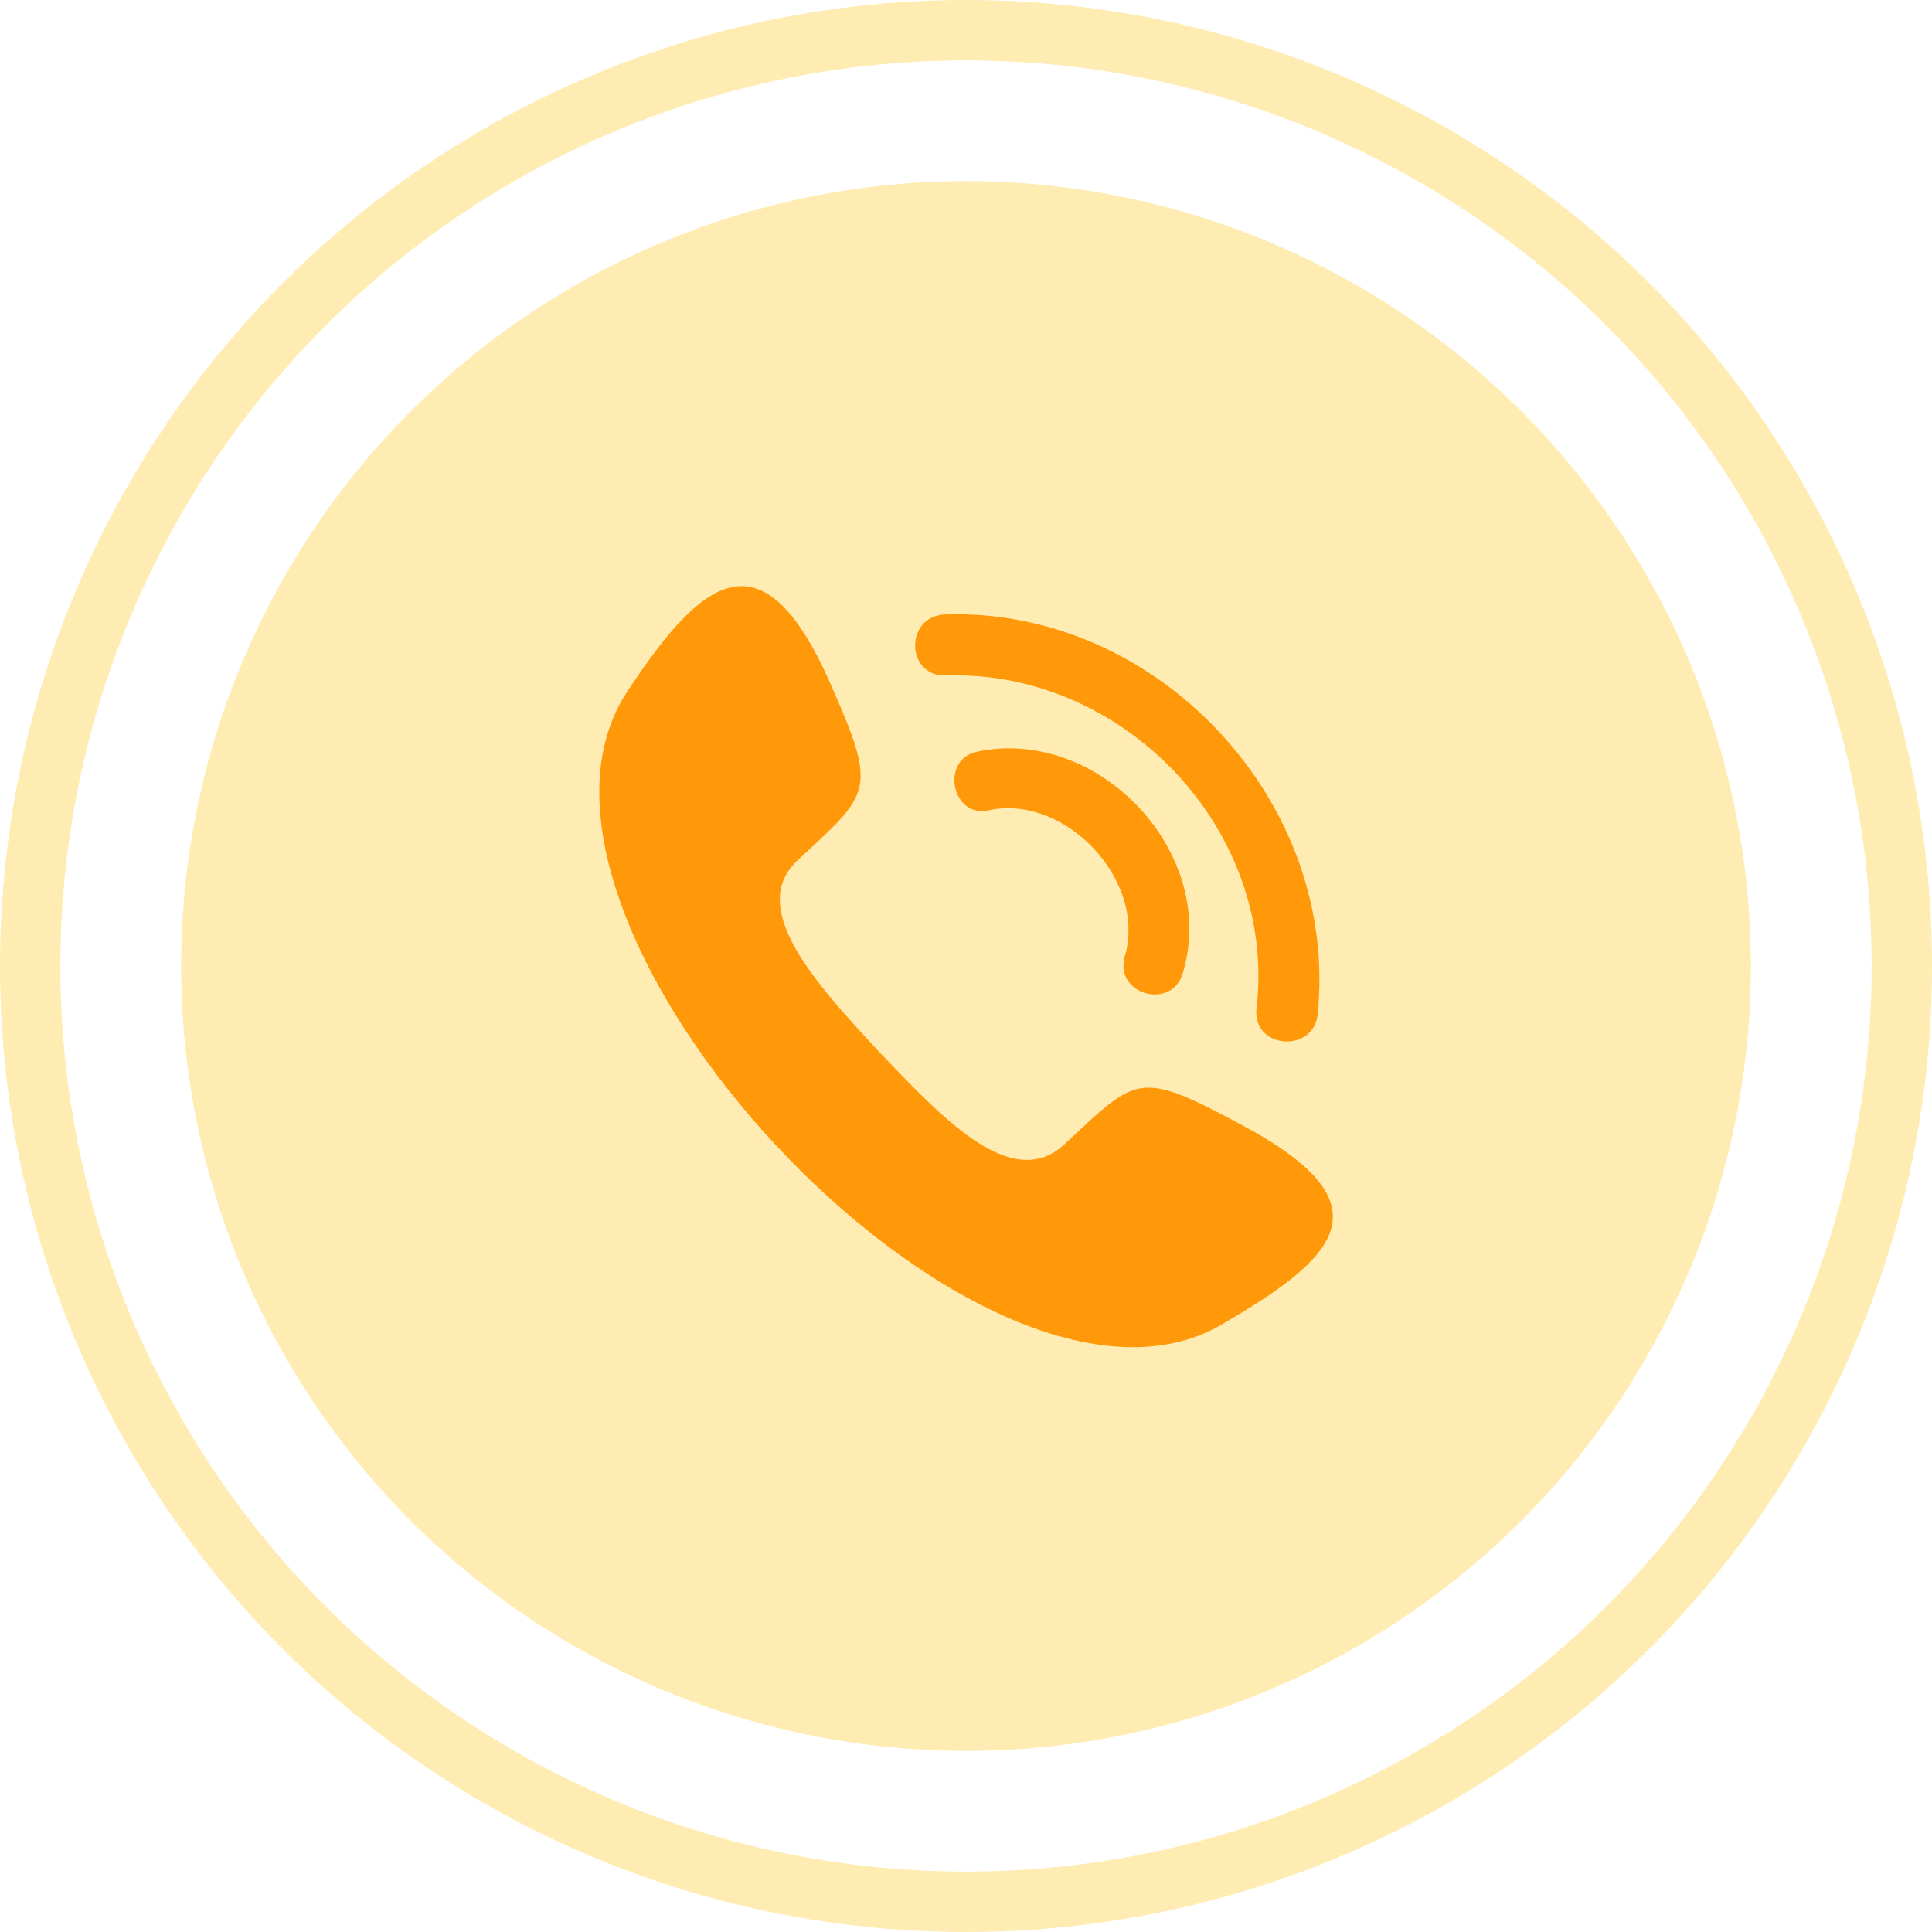
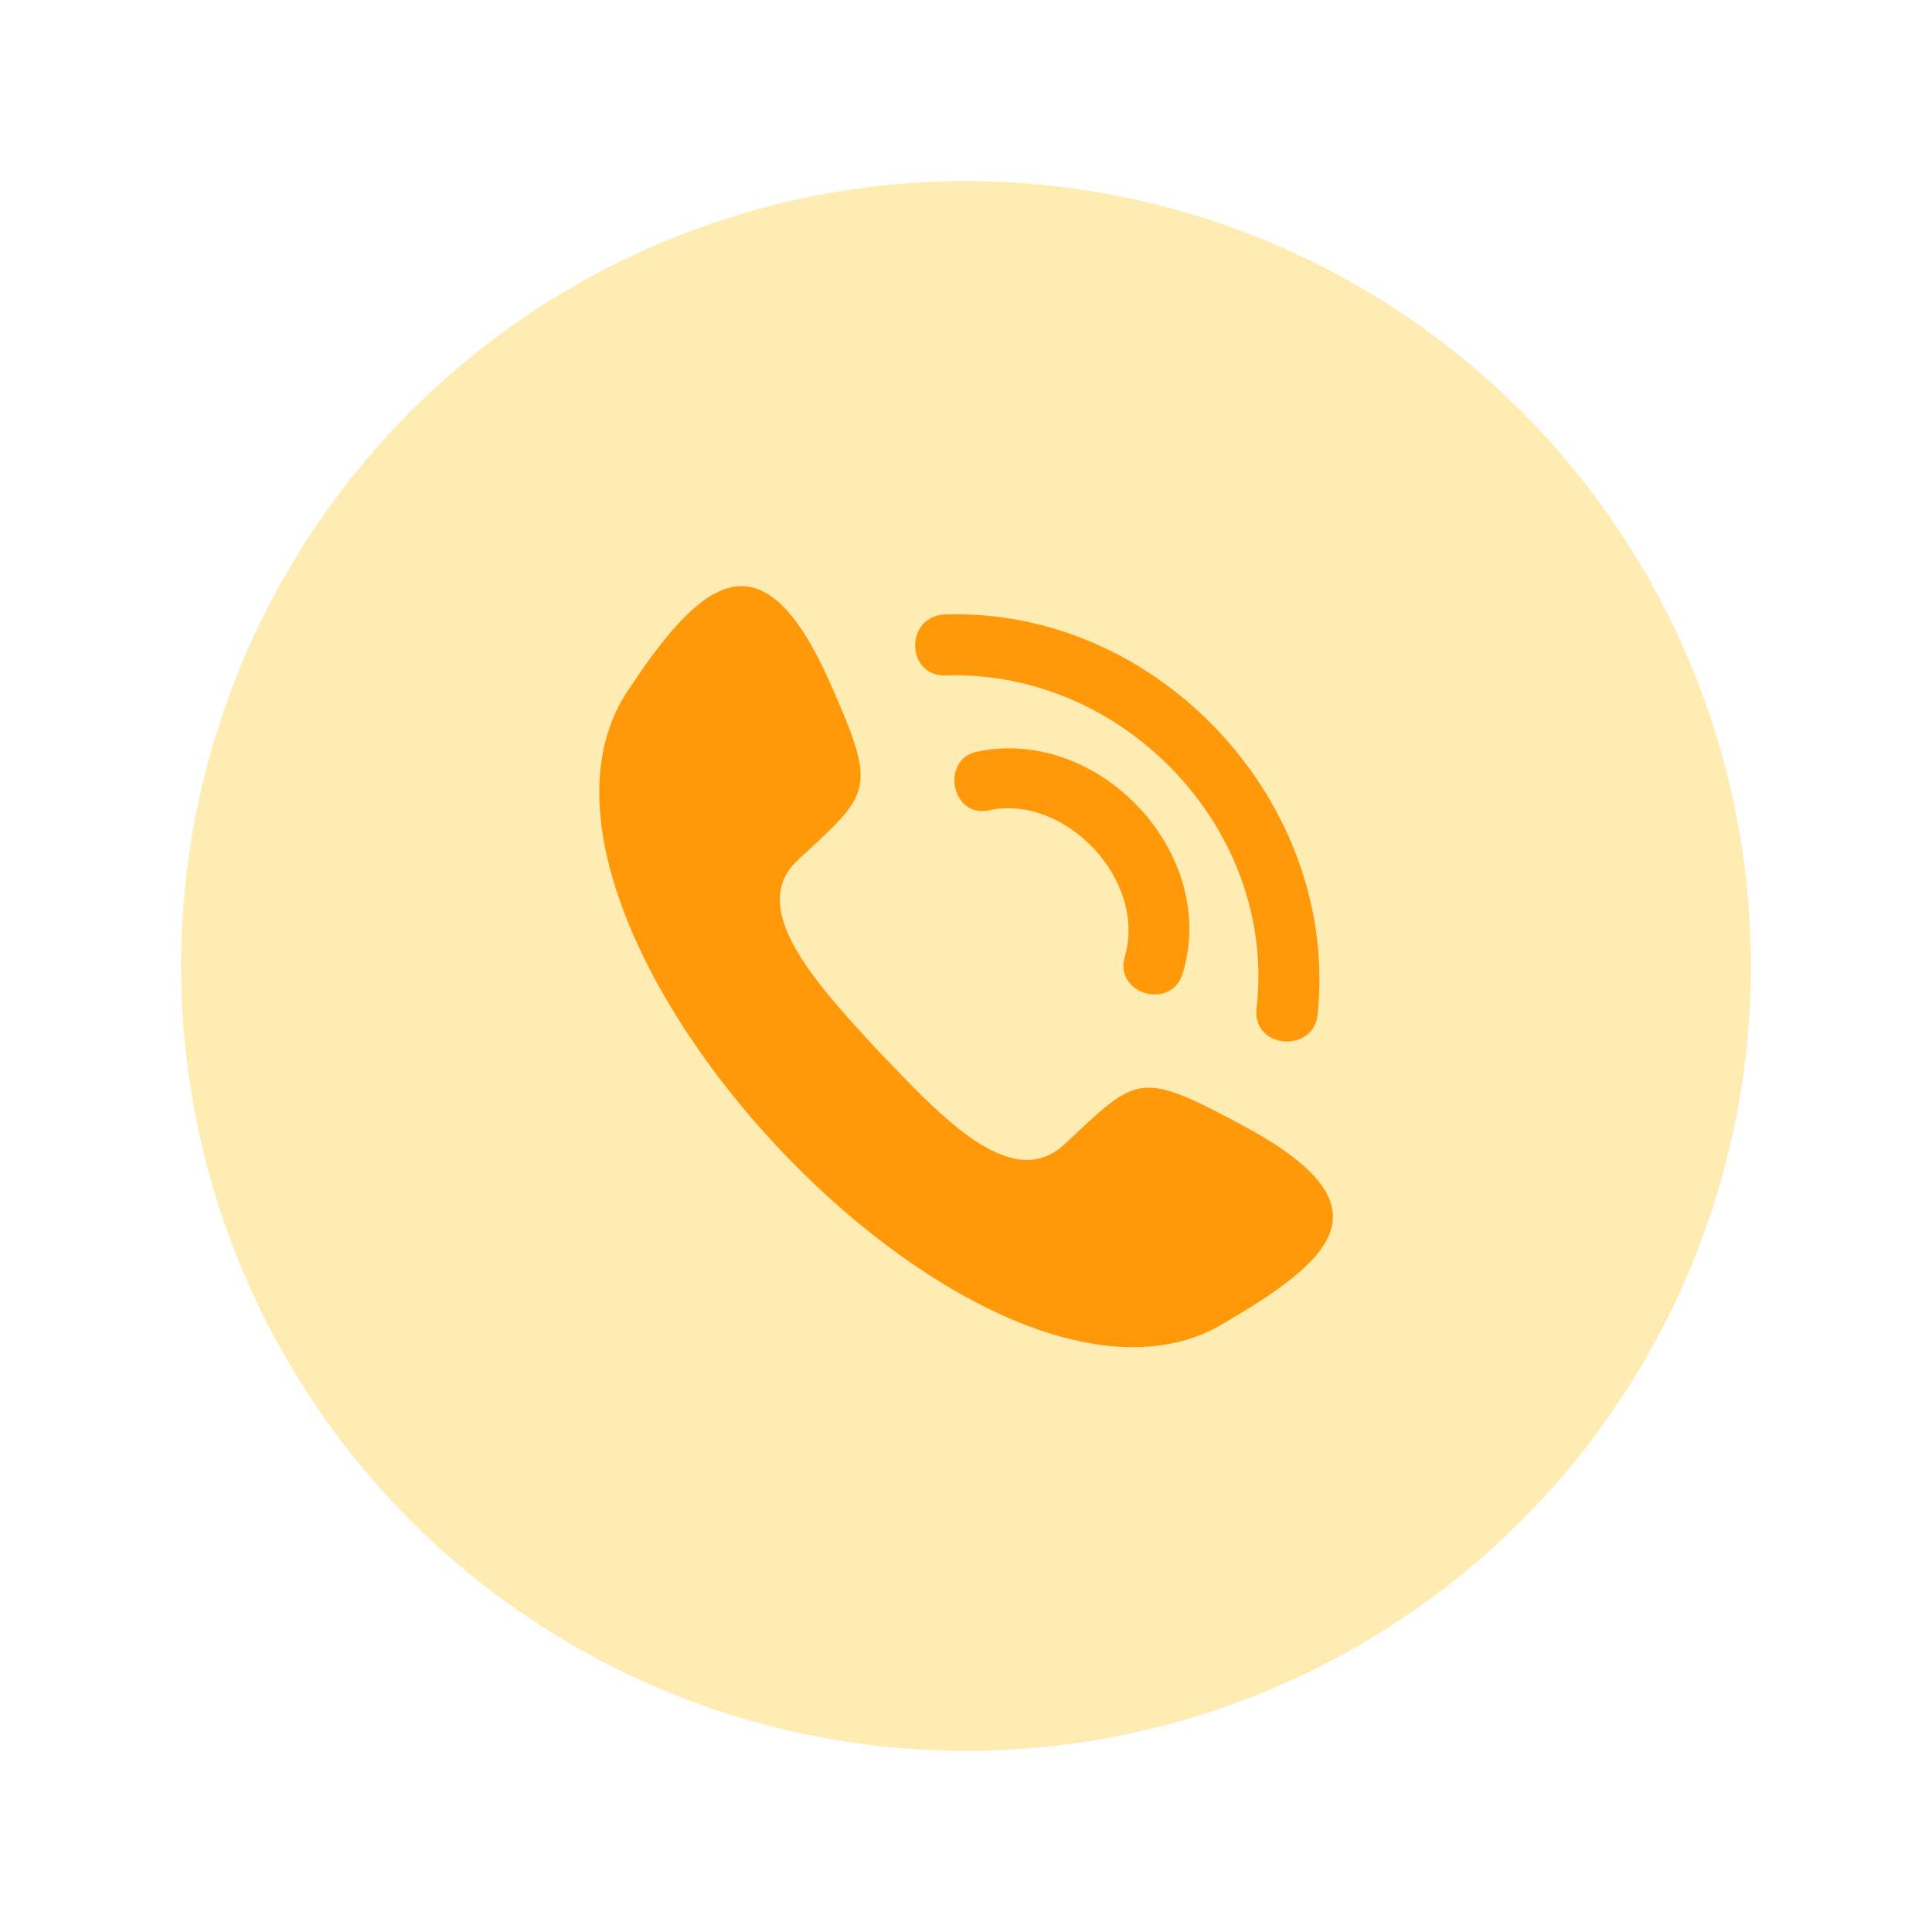
<svg xmlns="http://www.w3.org/2000/svg" width="32" height="32" fill="none">
  <circle opacity=".3" cx="16" cy="16" r="13" fill="#FFBE00" />
-   <circle opacity=".3" cx="16" cy="16" r="15.5" stroke="#FFBE00" />
  <path fill-rule="evenodd" clip-rule="evenodd" d="M10.345 11.523c1.261-1.934 2.27-2.775 3.405-.21.799 1.808.673 1.808-.546 2.943-.841.799.336 2.06 1.345 3.153 1.009 1.051 2.186 2.354 3.069 1.556 1.219-1.135 1.219-1.261 2.943-.336 2.522 1.345 1.556 2.228-.42 3.363-3.994 2.102-12.15-6.643-9.796-10.468zm9.249 4.583c-.168.631-1.135.378-.967-.252.378-1.261-.967-2.691-2.228-2.438-.631.168-.841-.841-.21-.967 2.018-.42 3.994 1.682 3.405 3.658zm2.228.715c-.084.631-1.093.546-1.009-.126.336-2.943-2.186-5.592-5.129-5.508-.673.042-.715-.967-.042-1.009 3.531-.126 6.559 3.111 6.18 6.643z" fill="#FF990A" />
</svg>